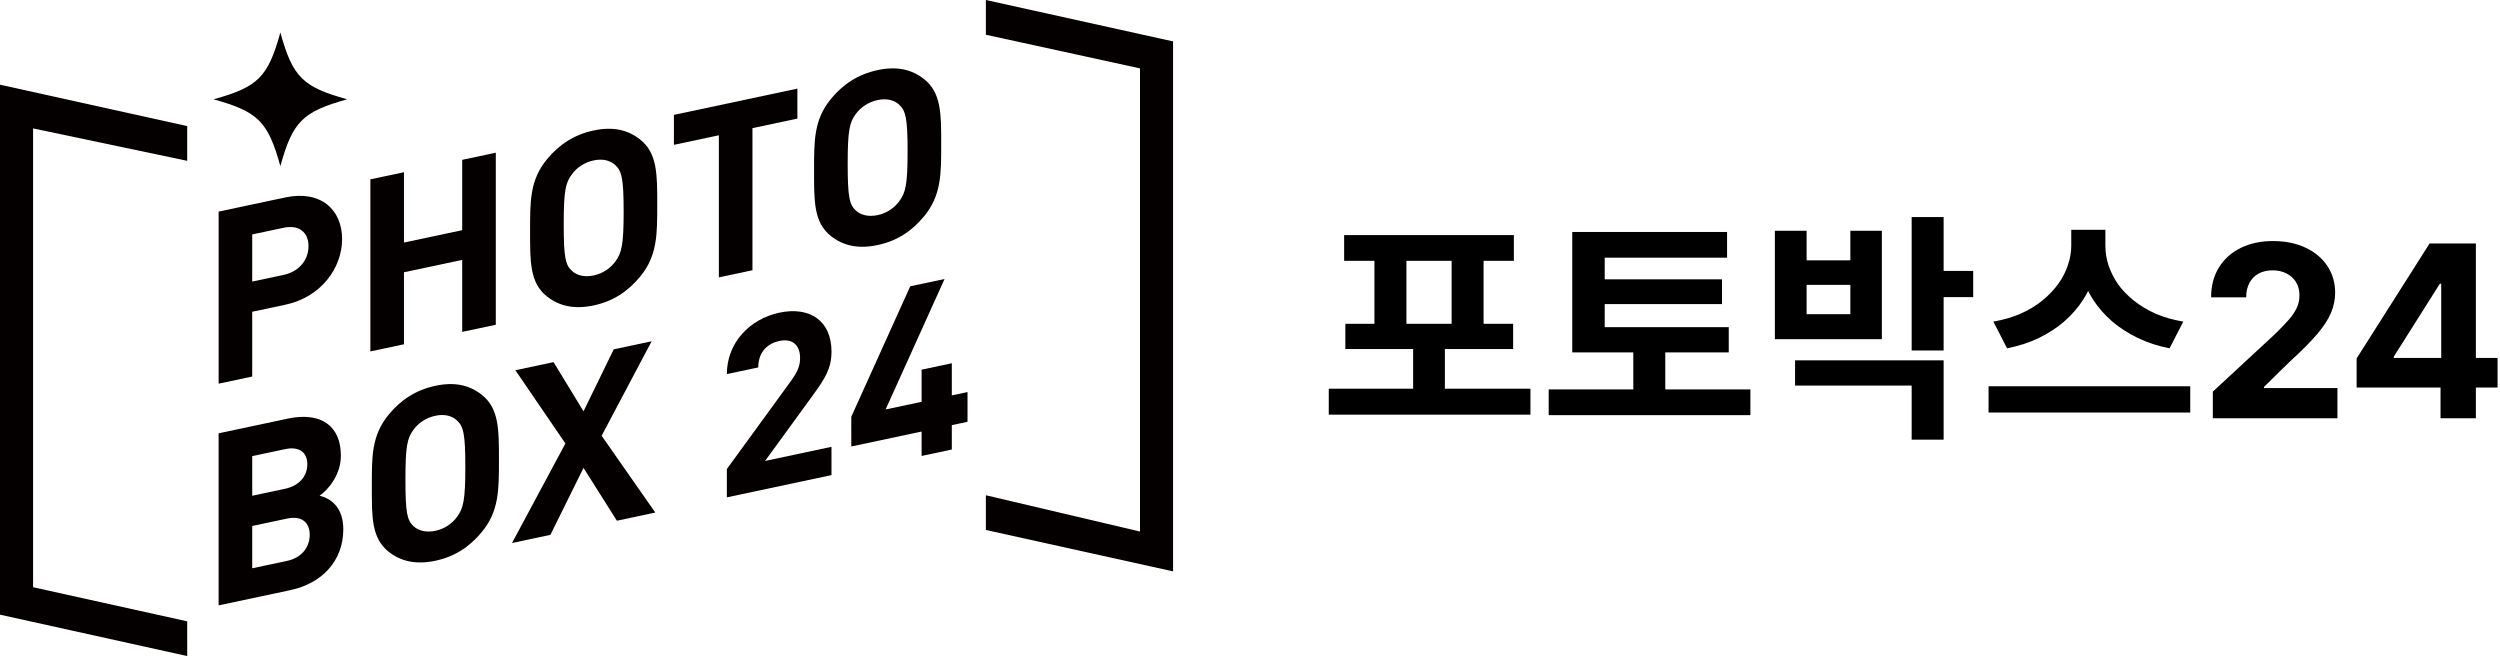
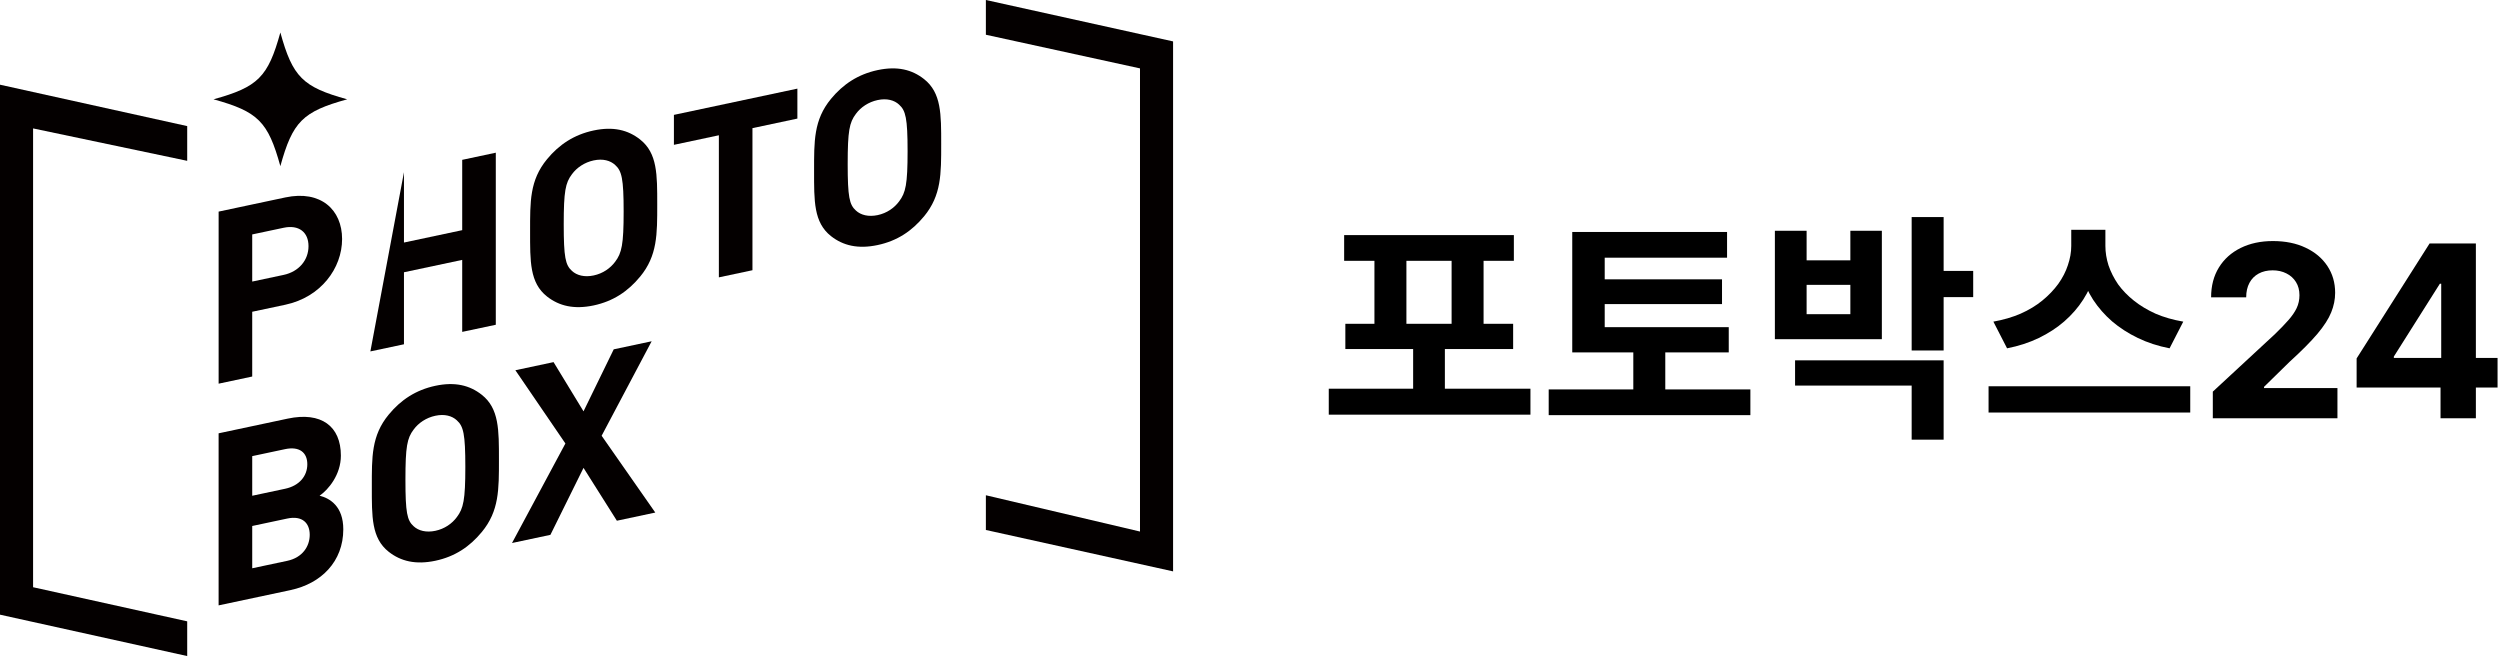
<svg xmlns="http://www.w3.org/2000/svg" fill="none" height="100%" overflow="visible" preserveAspectRatio="none" style="display: block;" viewBox="0 0 520 137" width="100%">
  <g id="contents">
    <g id="Group 18697">
      <g id="Group 3">
        <path d="M6.881 122.143V26.71L38.938 33.452V26.23L0 17.617V127.851L38.938 136.46V129.238L6.881 122.143Z" fill="#040000" id="Vector" />
        <path d="M244 8.613L205.062 0V7.226L237.119 14.225V110.561L205.062 103.013V110.234L244 118.847V8.613Z" fill="#040000" id="Vector_2" />
        <path d="M59.346 63.385L52.461 64.846V78.317L45.475 79.804V44.014L59.346 41.066C66.734 39.496 71.156 43.63 71.156 49.714C71.156 55.797 66.734 61.815 59.346 63.385ZM58.993 47.377L52.461 48.763V58.566L58.993 57.18C62.159 56.504 64.17 54.118 64.17 51.201C64.17 48.284 62.159 46.7 58.993 47.377Z" fill="#040000" id="Vector_3" />
-         <path d="M96.139 69.037V54.057L84.025 56.63V71.61L77.039 73.093V37.303L84.025 35.82V50.447L96.139 47.874V33.247L103.126 31.76V67.55L96.139 69.032V69.037Z" fill="#040000" id="Vector_4" />
+         <path d="M96.139 69.037V54.057L84.025 56.63V71.61L77.039 73.093L84.025 35.82V50.447L96.139 47.874V33.247L103.126 31.76V67.55L96.139 69.032V69.037Z" fill="#040000" id="Vector_4" />
        <path d="M133.133 57.554C130.621 60.603 127.555 62.661 123.482 63.529C119.409 64.392 116.295 63.651 113.779 61.671C110.16 58.819 110.26 54.327 110.26 48.144C110.26 41.96 110.16 37.507 113.779 33.12C116.291 30.072 119.409 28.005 123.482 27.137C127.555 26.274 130.621 27.028 133.133 29.008C136.752 31.856 136.704 36.343 136.704 42.527C136.704 48.711 136.757 53.172 133.133 57.559V57.554ZM127.961 34.324C126.954 33.382 125.397 32.959 123.487 33.364C121.577 33.77 119.967 34.869 118.965 36.238C117.608 38.035 117.255 39.771 117.255 46.657C117.255 53.542 117.608 55.125 118.965 56.346C119.972 57.288 121.577 57.703 123.487 57.293C125.397 56.887 126.954 55.801 127.961 54.432C129.317 52.635 129.718 50.891 129.718 44.005C129.718 37.119 129.317 35.545 127.961 34.324Z" fill="#040000" id="Vector_5" />
        <path d="M156.51 26.649V56.207L149.524 57.69V28.136L140.174 30.125V23.893L165.856 18.433V24.665L156.506 26.654L156.51 26.649Z" fill="#040000" id="Vector_6" />
        <path d="M192.201 45C189.685 48.048 186.624 50.107 182.551 50.97C178.478 51.838 175.364 51.092 172.848 49.112C169.233 46.261 169.329 41.769 169.329 35.585C169.329 29.401 169.229 24.949 172.848 20.562C175.364 17.514 178.478 15.447 182.551 14.579C186.624 13.711 189.689 14.47 192.201 16.45C195.821 19.302 195.768 23.785 195.768 29.968C195.768 36.152 195.821 40.613 192.201 45.005V45ZM187.021 21.77C186.018 20.828 184.461 20.405 182.551 20.811C180.641 21.216 179.031 22.311 178.028 23.684C176.672 25.481 176.319 27.216 176.319 34.102C176.319 40.988 176.672 42.571 178.028 43.792C179.036 44.734 180.641 45.148 182.551 44.743C184.461 44.337 186.018 43.251 187.021 41.882C188.381 40.086 188.778 38.341 188.778 31.455C188.778 24.57 188.377 22.995 187.021 21.774V21.77Z" fill="#040000" id="Vector_7" />
        <path d="M60.451 122.736L45.471 125.92V90.13L59.844 87.073C66.831 85.59 70.903 88.643 70.903 94.775C70.903 98.747 68.291 101.865 66.477 103.104C68.64 103.649 71.405 105.324 71.405 110.099C71.405 116.784 66.831 121.375 60.451 122.732V122.736ZM59.295 93.423L52.462 94.875V103.117L59.295 101.664C62.26 101.037 63.922 99.022 63.922 96.563C63.922 94.103 62.265 92.795 59.295 93.423ZM59.748 107.857L52.462 109.405V118.201L59.748 116.653C62.914 115.977 64.423 113.648 64.423 111.237C64.423 108.825 62.914 107.186 59.748 107.857Z" fill="#040000" id="Vector_8" />
        <path d="M100.208 110.666C97.696 113.714 94.63 115.772 90.558 116.636C86.489 117.499 83.371 116.753 80.859 114.778C77.24 111.926 77.34 107.434 77.34 101.25C77.34 95.067 77.235 90.614 80.859 86.227C83.371 83.179 86.489 81.112 90.558 80.244C94.63 79.376 97.696 80.135 100.208 82.115C103.827 84.962 103.78 89.45 103.78 95.633C103.78 101.817 103.832 106.278 100.208 110.67V110.666ZM95.032 87.435C94.029 86.493 92.468 86.07 90.558 86.476C88.647 86.881 87.038 87.976 86.035 89.35C84.679 91.146 84.33 92.882 84.33 99.768C84.33 106.653 84.679 108.241 86.035 109.457C87.043 110.399 88.652 110.813 90.558 110.408C92.468 110.003 94.029 108.917 95.032 107.547C96.388 105.75 96.789 104.007 96.789 97.12C96.789 90.235 96.388 88.66 95.032 87.44V87.435Z" fill="#040000" id="Vector_9" />
        <path d="M128.31 108.311L121.372 97.317L114.486 111.246L106.497 112.947L117.604 92.242L107.199 77.009L115.14 75.321L121.372 85.556L127.656 72.661L135.544 70.983L125.14 90.637L136.299 106.611L128.306 108.311H128.31Z" fill="#040000" id="Vector_10" />
-         <path d="M151.184 103.449V97.566L164.553 79.193C165.862 77.357 166.416 76.137 166.416 74.475C166.416 71.81 164.859 70.332 162.094 70.921C159.931 71.379 157.72 72.957 157.72 76.425L151.188 77.811C151.188 71.278 155.962 66.342 162.094 65.038C168.426 63.691 172.953 66.7 172.953 73.136C172.953 76.603 171.597 78.753 169.132 82.142L159.129 95.878L172.948 92.939V98.822L151.184 103.449Z" fill="#040000" id="Vector_11" />
-         <path d="M197.978 88.425V93.501L191.694 94.836V89.76L177.068 92.869V86.686L189.331 59.548L196.469 58.03L184.207 85.167L191.694 83.576V76.891L197.978 75.556V82.241L201.245 81.548V87.732L197.978 88.425Z" fill="#040000" id="Vector_12" />
        <path d="M72.216 20.657C62.949 23.217 60.873 25.293 58.314 34.56C55.754 25.289 53.678 23.217 44.411 20.657C53.678 18.098 55.754 16.022 58.314 6.755C60.873 16.022 62.949 18.098 72.216 20.657Z" fill="#040000" id="Vector_13" />
      </g>
      <g id=" 24">
        <path d="M490.177 80.608V74.553L505.358 50.636H510.579V59.017H507.489L497.919 74.163V74.447H519.492V80.608H490.177ZM507.631 87V78.761L507.773 76.08V50.636H514.982V87H507.631Z" fill="black" id="Vector_14" />
        <path d="M460.265 87V81.46L473.209 69.475C474.31 68.41 475.233 67.451 475.979 66.599C476.736 65.746 477.31 64.912 477.701 64.095C478.092 63.267 478.287 62.373 478.287 61.414C478.287 60.349 478.044 59.431 477.559 58.662C477.074 57.881 476.411 57.283 475.57 56.869C474.73 56.443 473.777 56.229 472.712 56.229C471.599 56.229 470.628 56.454 469.8 56.904C468.971 57.354 468.332 57.999 467.882 58.84C467.432 59.68 467.207 60.68 467.207 61.84H459.91C459.91 59.461 460.448 57.395 461.525 55.644C462.603 53.892 464.112 52.536 466.053 51.577C467.994 50.619 470.232 50.139 472.765 50.139C475.369 50.139 477.636 50.601 479.565 51.524C481.507 52.436 483.016 53.702 484.093 55.324C485.17 56.946 485.709 58.804 485.709 60.899C485.709 62.272 485.436 63.628 484.892 64.965C484.359 66.303 483.406 67.788 482.033 69.422C480.66 71.044 478.725 72.991 476.227 75.263L470.918 80.466V80.715H486.188V87H460.265Z" fill="black" id="Vector_15" />
        <path d="M430.821 47.8H436.571V51.15C436.571 53.15 436.288 55.1 435.721 57C435.188 58.867 434.388 60.633 433.321 62.3C432.255 63.967 430.938 65.483 429.371 66.85C427.838 68.183 426.071 69.333 424.071 70.3C422.071 71.267 419.871 71.983 417.471 72.45L414.621 66.9C416.688 66.533 418.571 65.983 420.271 65.25C422.005 64.483 423.521 63.567 424.821 62.5C426.121 61.433 427.221 60.283 428.121 59.05C429.021 57.783 429.688 56.483 430.121 55.15C430.588 53.783 430.821 52.45 430.821 51.15V47.8ZM432.121 47.8H437.921V51.15C437.921 52.483 438.138 53.833 438.571 55.2C439.038 56.567 439.705 57.883 440.571 59.15C441.471 60.383 442.571 61.517 443.871 62.55C445.171 63.583 446.671 64.483 448.371 65.25C450.071 65.983 451.988 66.533 454.121 66.9L451.271 72.45C448.871 71.983 446.671 71.267 444.671 70.3C442.671 69.333 440.888 68.183 439.321 66.85C437.788 65.517 436.471 64.017 435.371 62.35C434.305 60.683 433.488 58.9 432.921 57C432.388 55.1 432.121 53.15 432.121 51.15V47.8ZM413.621 80.35H455.571V85.8H413.621V80.35Z" fill="black" id="Vector_16" />
        <path d="M397.625 45.15H404.275V72.9H397.625V45.15ZM402.475 56.35H410.425V61.8H402.475V56.35ZM373.375 74.95H404.275V91.45H397.625V80.2H373.375V74.95ZM369.175 48H375.775V54.15H384.875V48H391.425V70.55H369.175V48ZM375.775 59.25V65.35H384.875V59.25H375.775Z" fill="black" id="Vector_17" />
        <path d="M327.029 68.05H359.579V73.3H327.029V68.05ZM322.129 81H364.079V86.35H322.129V81ZM339.729 70.7H346.379V83.35H339.729V70.7ZM327.029 48.25H359.229V53.6H333.779V70H327.029V48.25ZM331.729 58.1H358.179V63.25H331.729V58.1Z" fill="black" id="Vector_18" />
        <path d="M276.383 80.85H318.333V86.25H276.383V80.85ZM293.933 70.35H300.533V83.25H293.933V70.35ZM279.583 48.9H314.883V54.25H279.583V48.9ZM279.833 67.35H314.733V72.6H279.833V67.35ZM285.883 53.3H292.533V67.95H285.883V53.3ZM301.933 53.3H308.583V67.95H301.933V53.3Z" fill="black" id="Vector_19" />
      </g>
    </g>
  </g>
</svg>